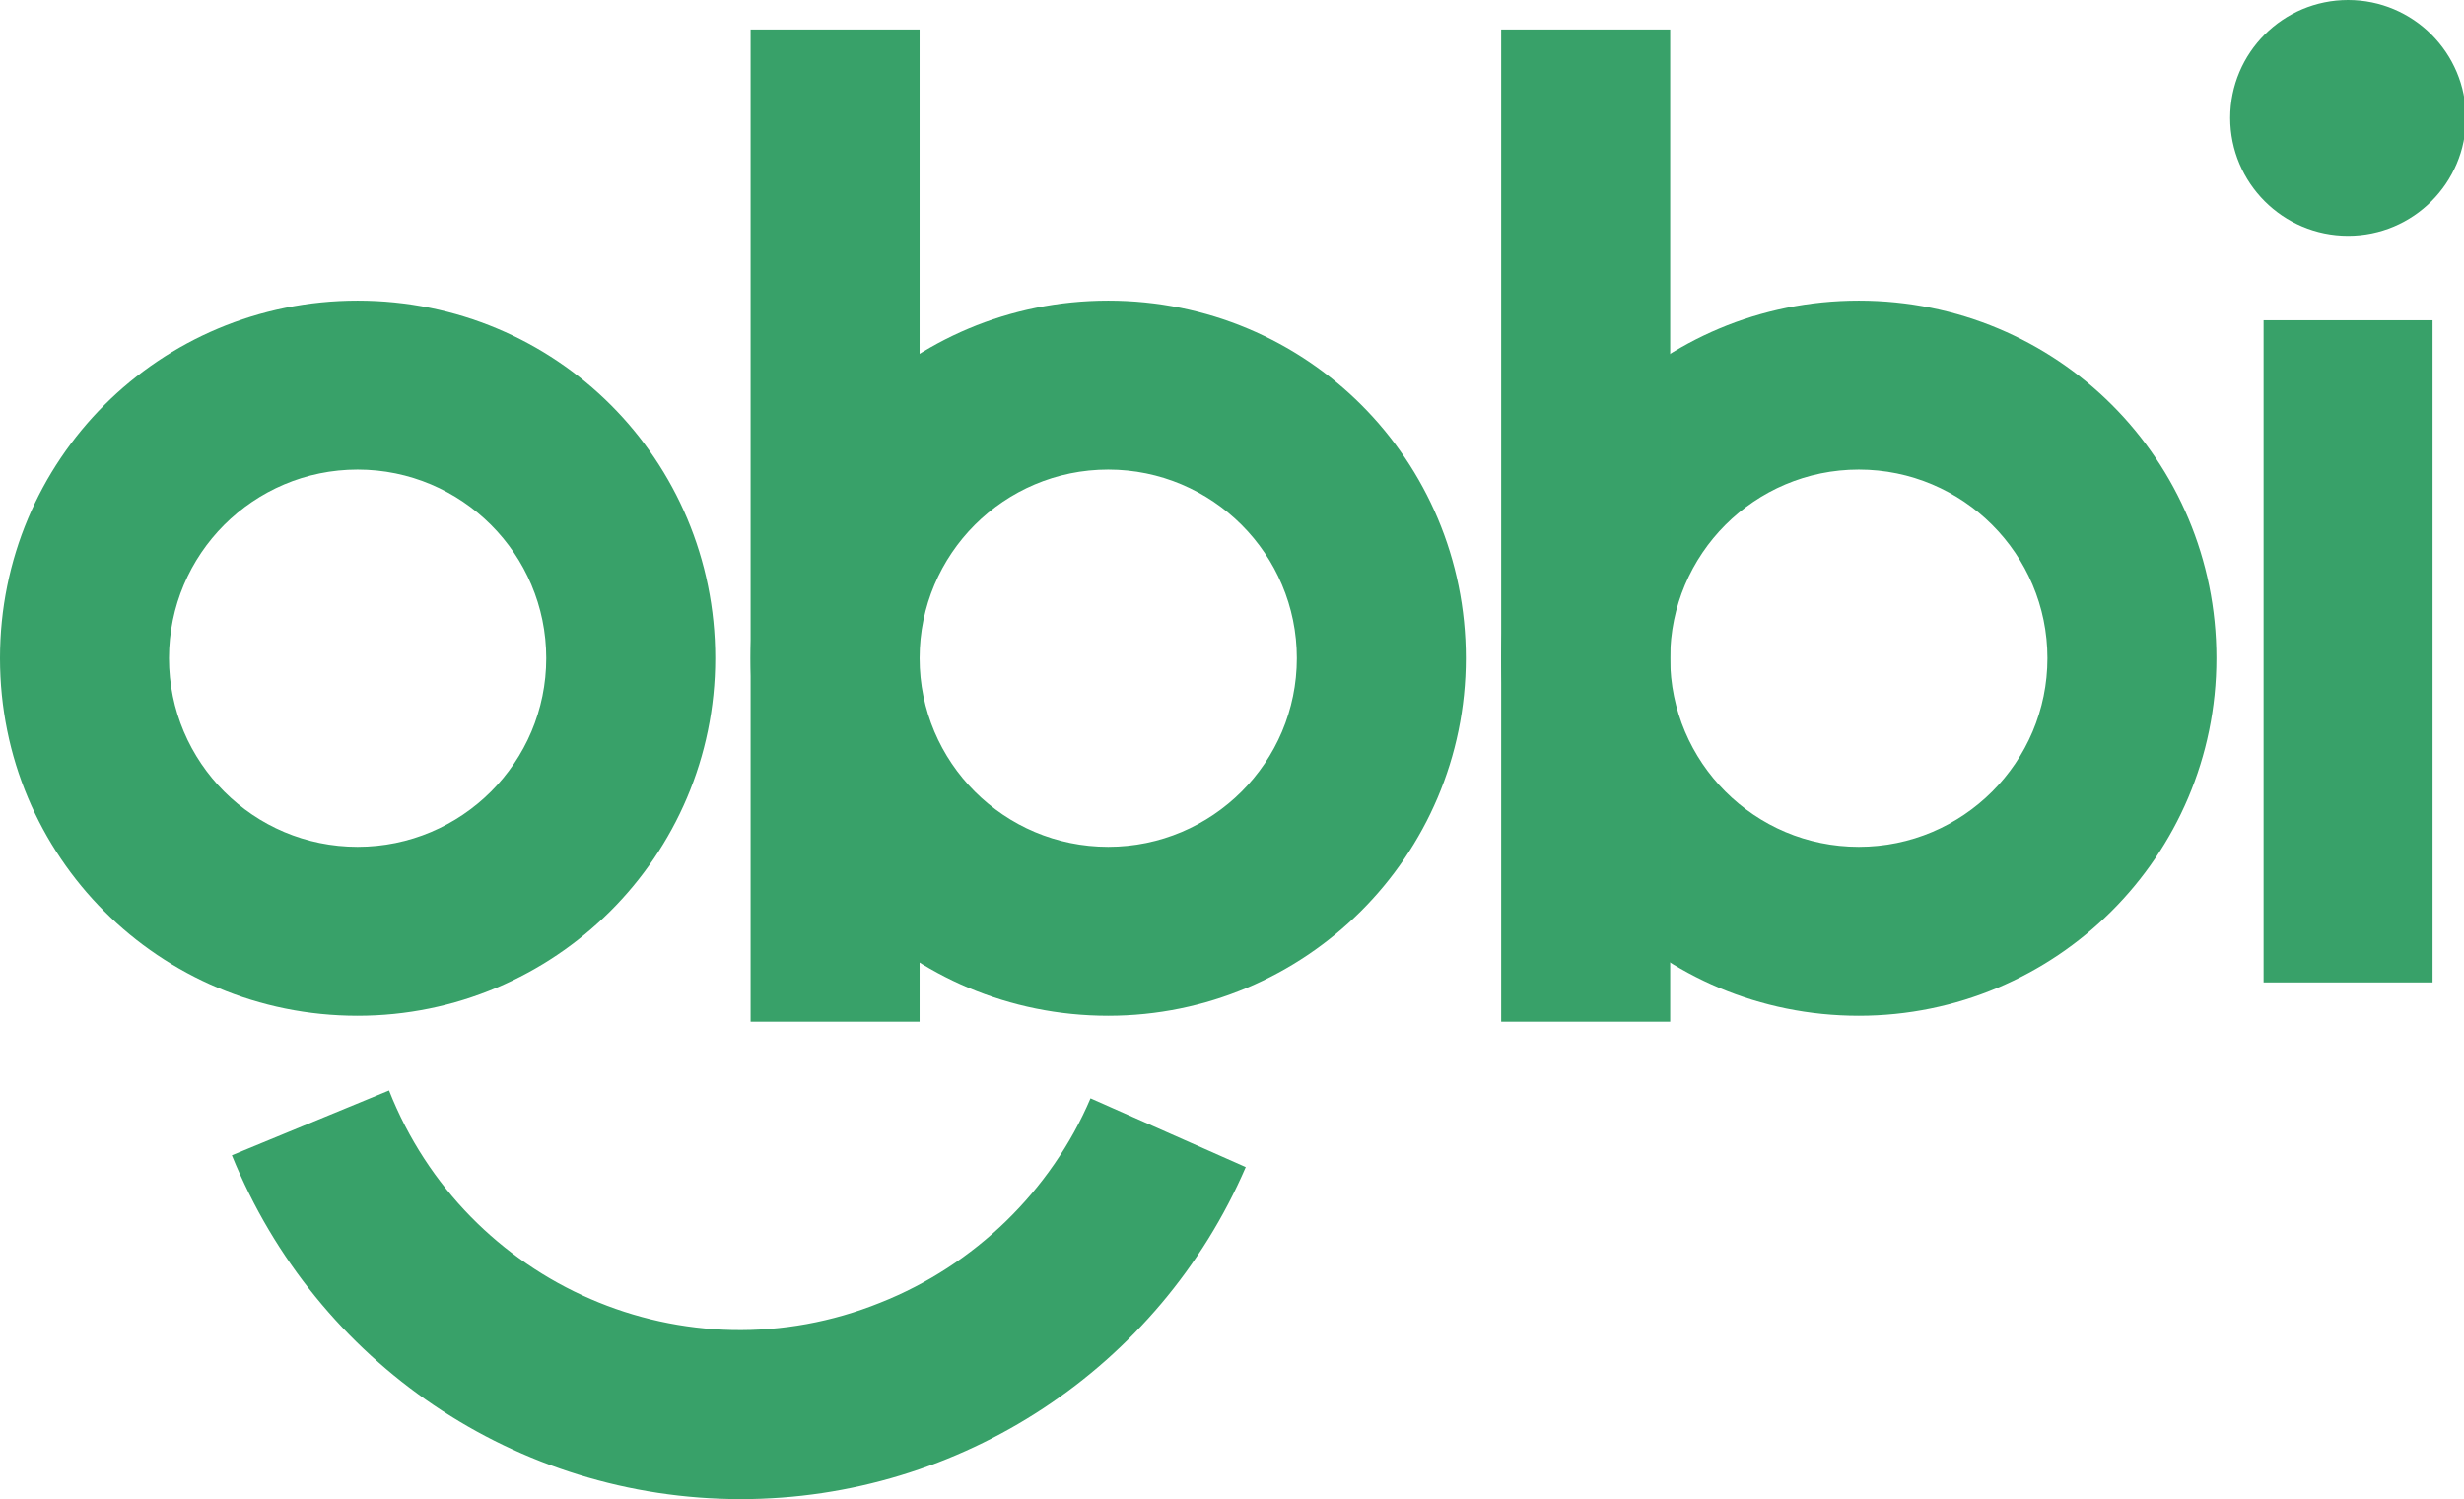
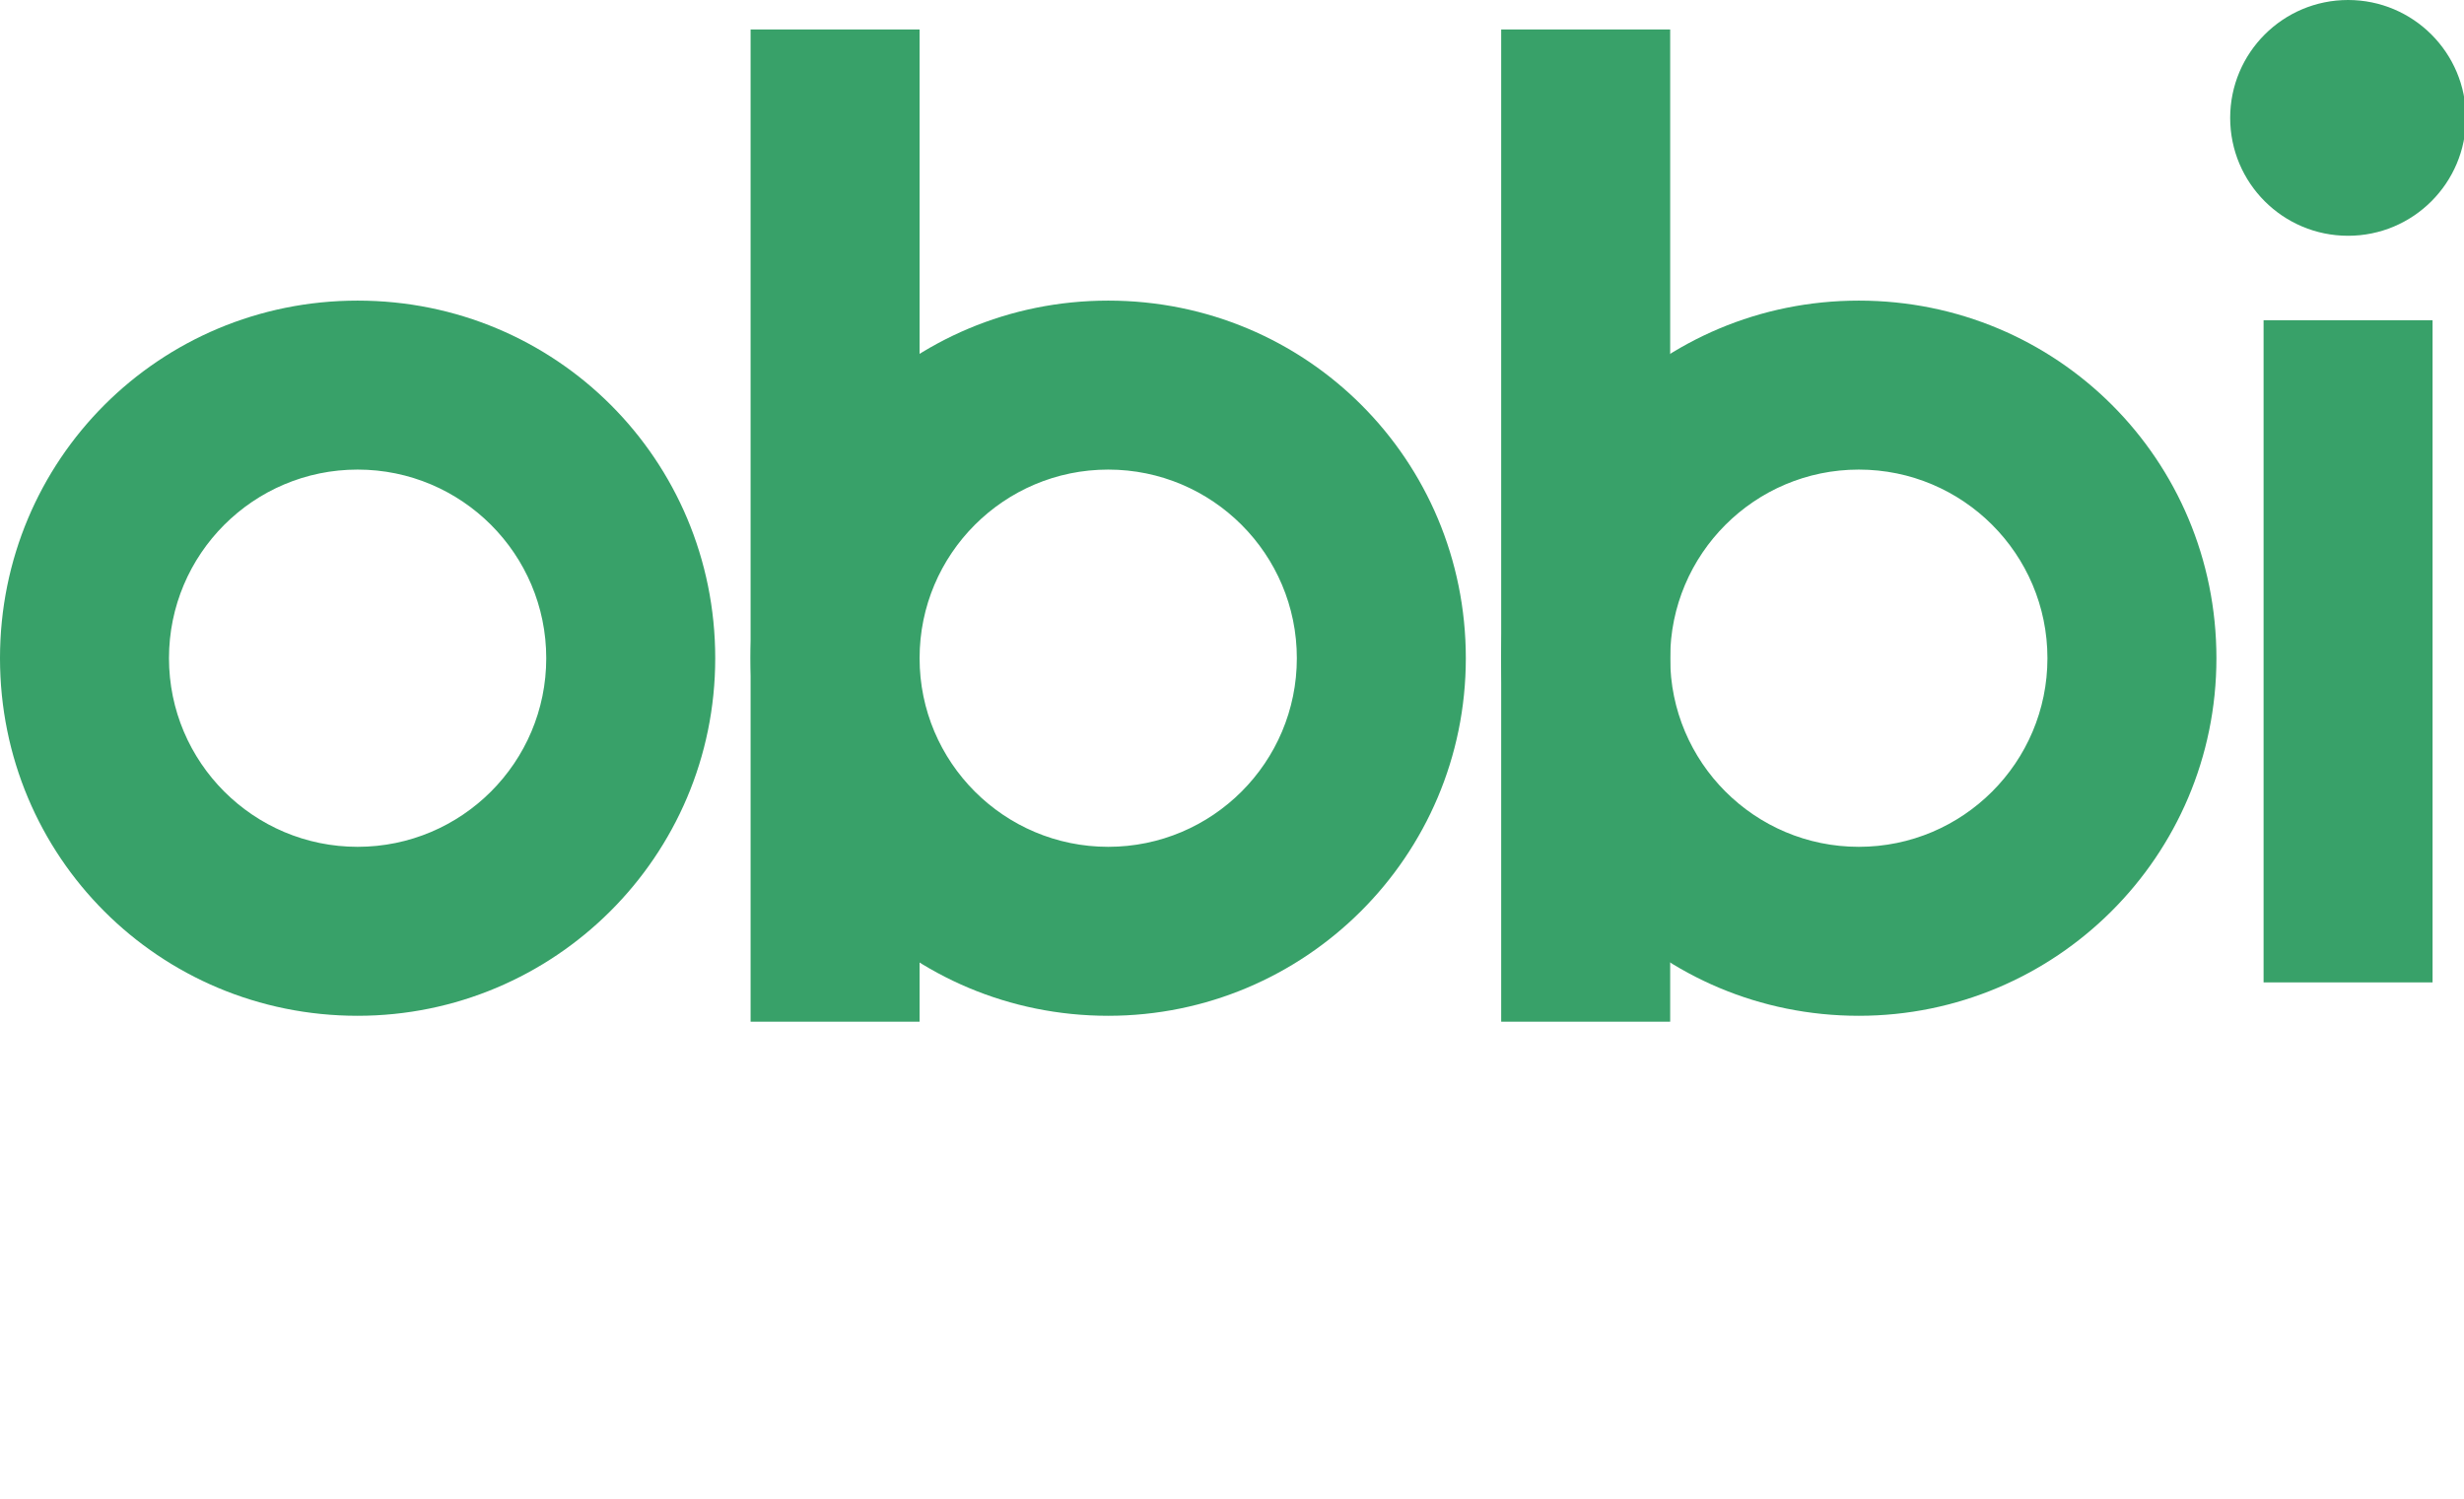
<svg xmlns="http://www.w3.org/2000/svg" id="Layer_1" version="1.1" viewBox="0 0 125.4 76.3">
  <defs>
    <style> .st0 { fill: #38a169; } </style>
  </defs>
  <g id="Layer_2">
    <g id="Layer_1-2">
      <path class="st0" d="M18.2,51.7C8.1,51.7,0,43.6,0,33.5c0-10.1,8.1-18.2,18.2-18.2,10.1,0,18.2,8.1,18.2,18.2,0,0,0,0,0,0,0,10.1-8.2,18.2-18.2,18.2ZM18.2,23.9c-5.3,0-9.6,4.3-9.6,9.6s4.3,9.6,9.6,9.6,9.6-4.3,9.6-9.6c0-5.3-4.3-9.6-9.6-9.6Z" />
      <path class="st0" d="M56.4,51.7c-10.1,0-18.2-8.1-18.2-18.2s8.1-18.2,18.2-18.2c10.1,0,18.2,8.1,18.2,18.2h0c0,10.1-8.2,18.2-18.2,18.2ZM56.4,23.9c-5.3,0-9.6,4.3-9.6,9.6s4.3,9.6,9.6,9.6,9.6-4.3,9.6-9.6-4.3-9.6-9.6-9.6h0Z" />
-       <path class="st0" d="M37.7,76.3c-11.4,0-21.6-6.9-25.9-17.5l8-3.3c3.9,9.9,15.1,14.8,25,10.8,4.8-1.9,8.7-5.7,10.7-10.4l7.9,3.5c-4.4,10.2-14.5,16.9-25.7,16.9Z" />
      <rect class="st0" x="38.2" y="1.5" width="8.6" height="50.5" />
      <path class="st0" d="M94.6,51.7c-10.1,0-18.2-8.1-18.2-18.2s8.1-18.2,18.2-18.2c10.1,0,18.2,8.1,18.2,18.2h0c0,10.1-8.2,18.2-18.2,18.2ZM94.6,23.9c-5.3,0-9.6,4.3-9.6,9.6s4.3,9.6,9.6,9.6,9.6-4.3,9.6-9.6h0c0-5.3-4.3-9.6-9.6-9.6Z" />
      <rect class="st0" x="76.4" y="1.5" width="8.6" height="50.5" />
      <rect class="st0" x="115.2" y="16.3" width="8.6" height="33.7" />
      <circle class="st0" cx="119.5" cy="6" r="6" />
    </g>
  </g>
</svg>